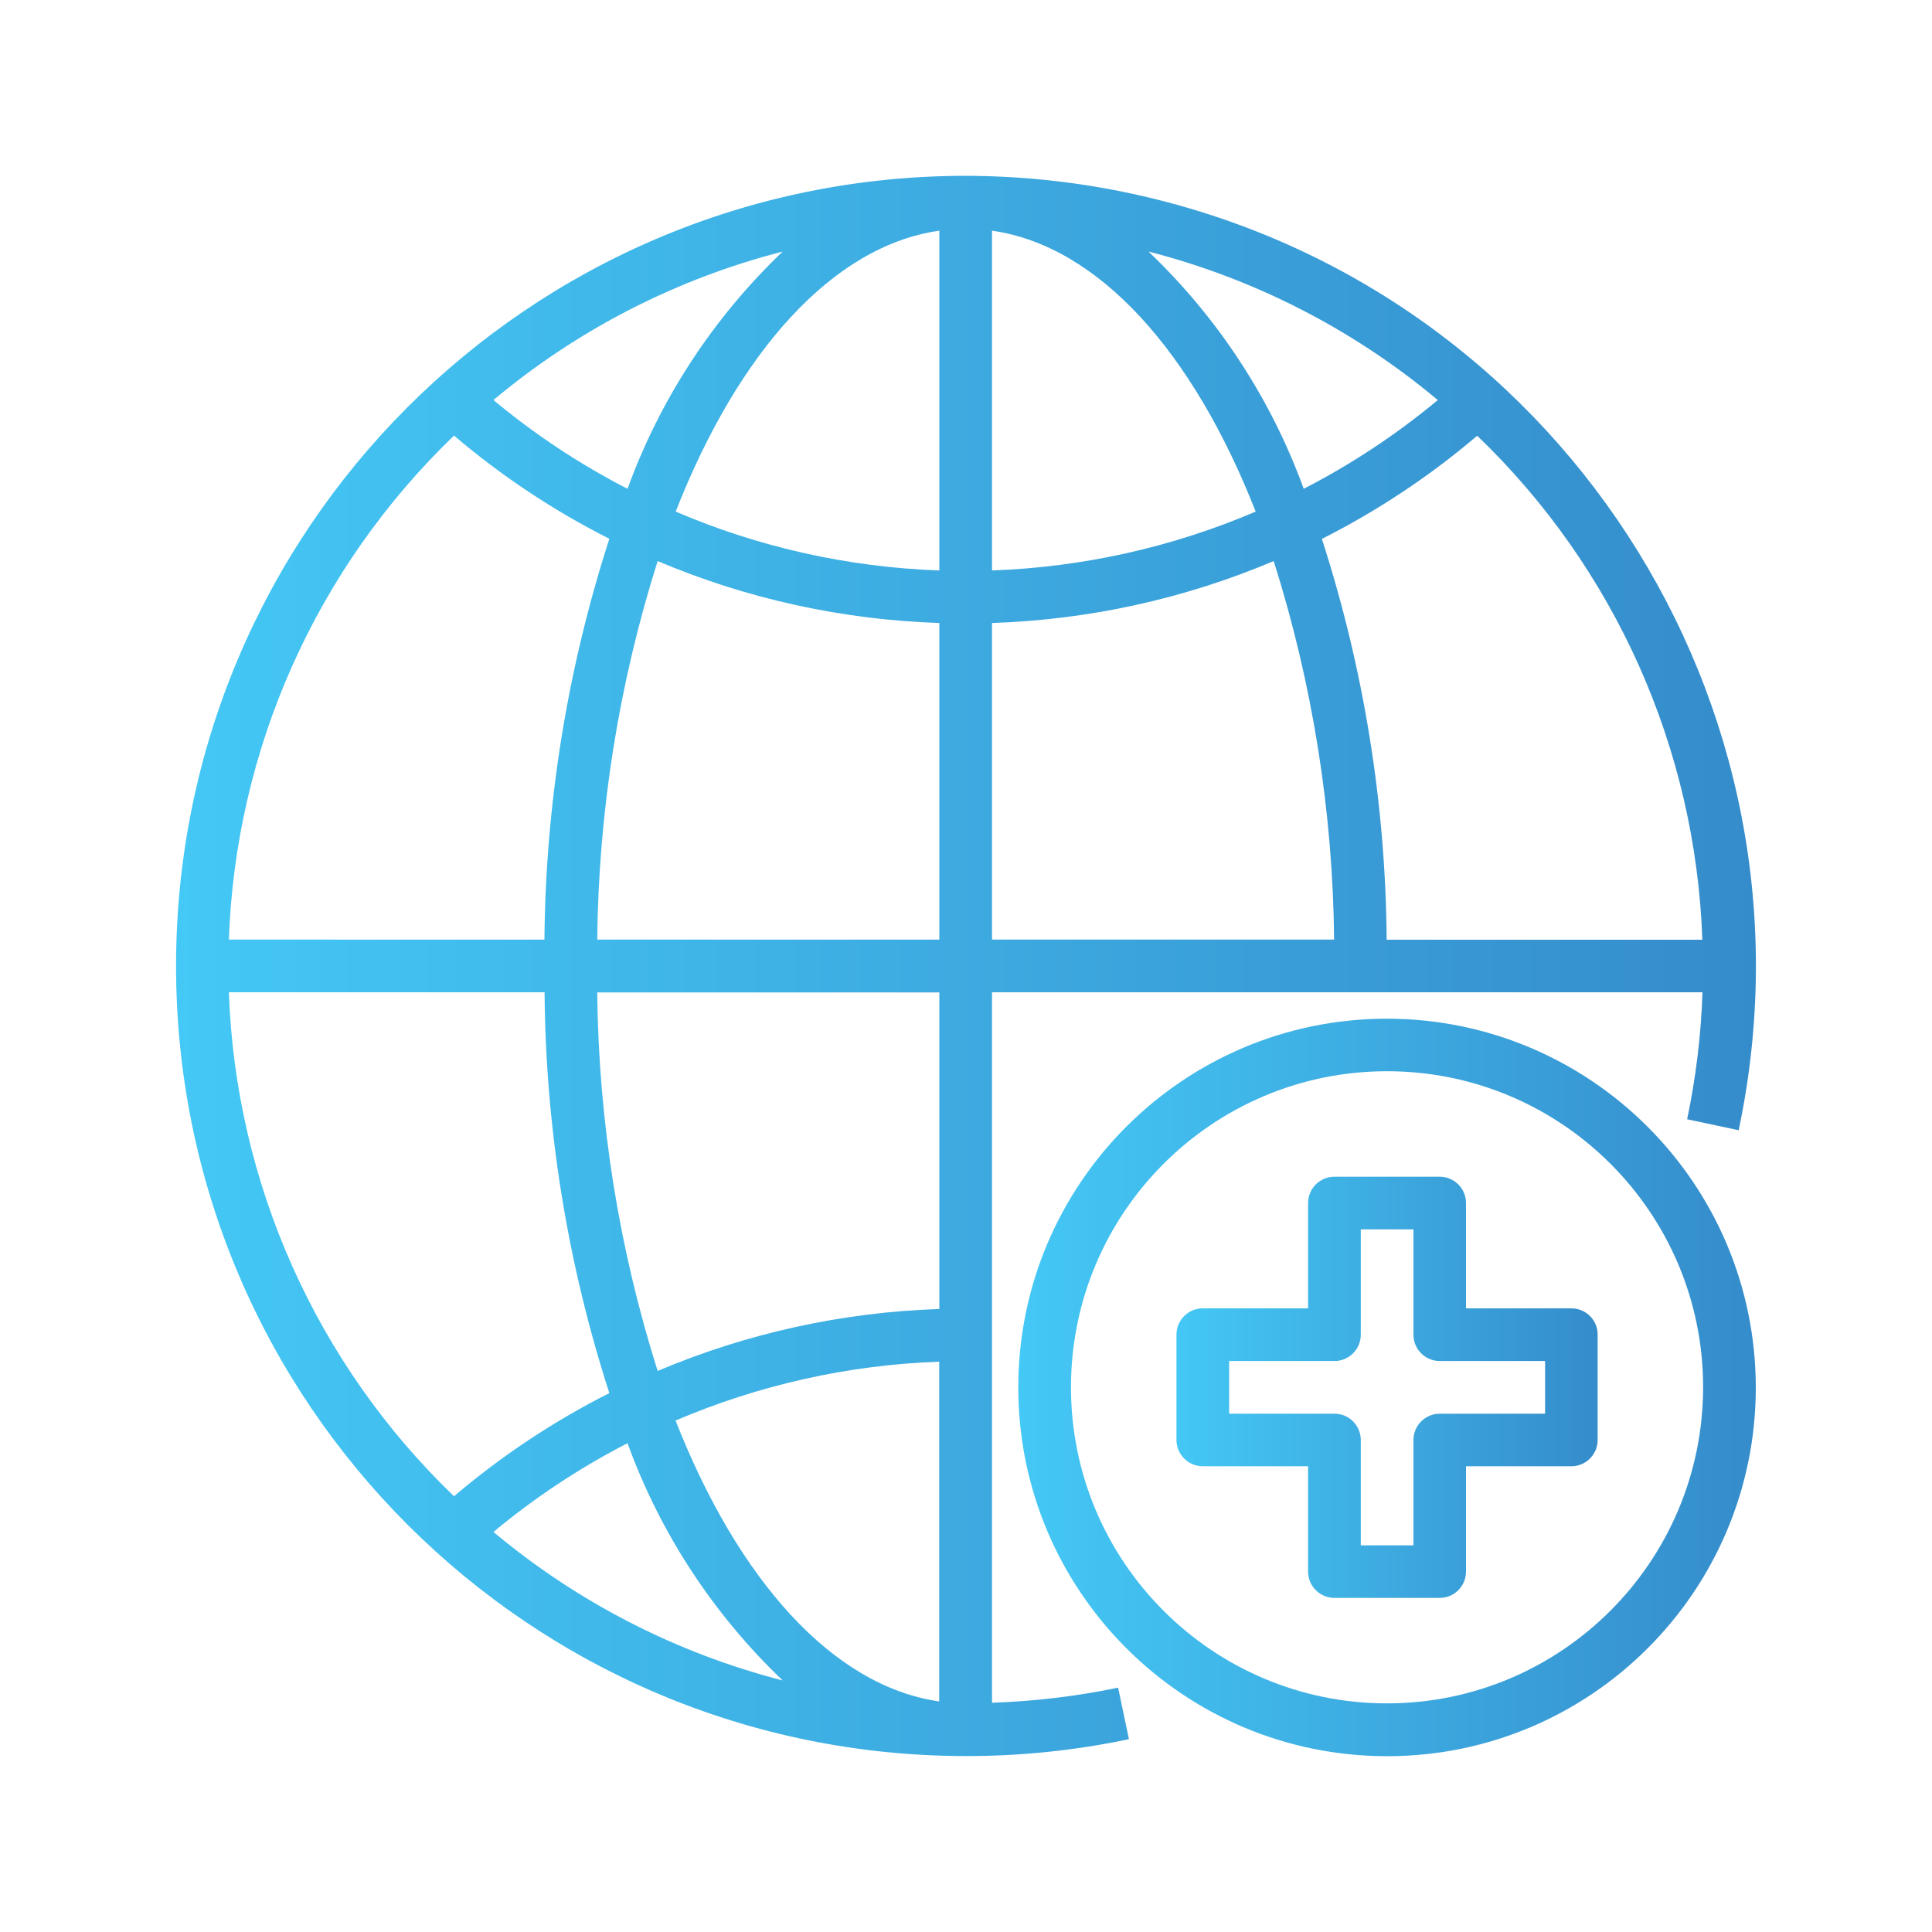
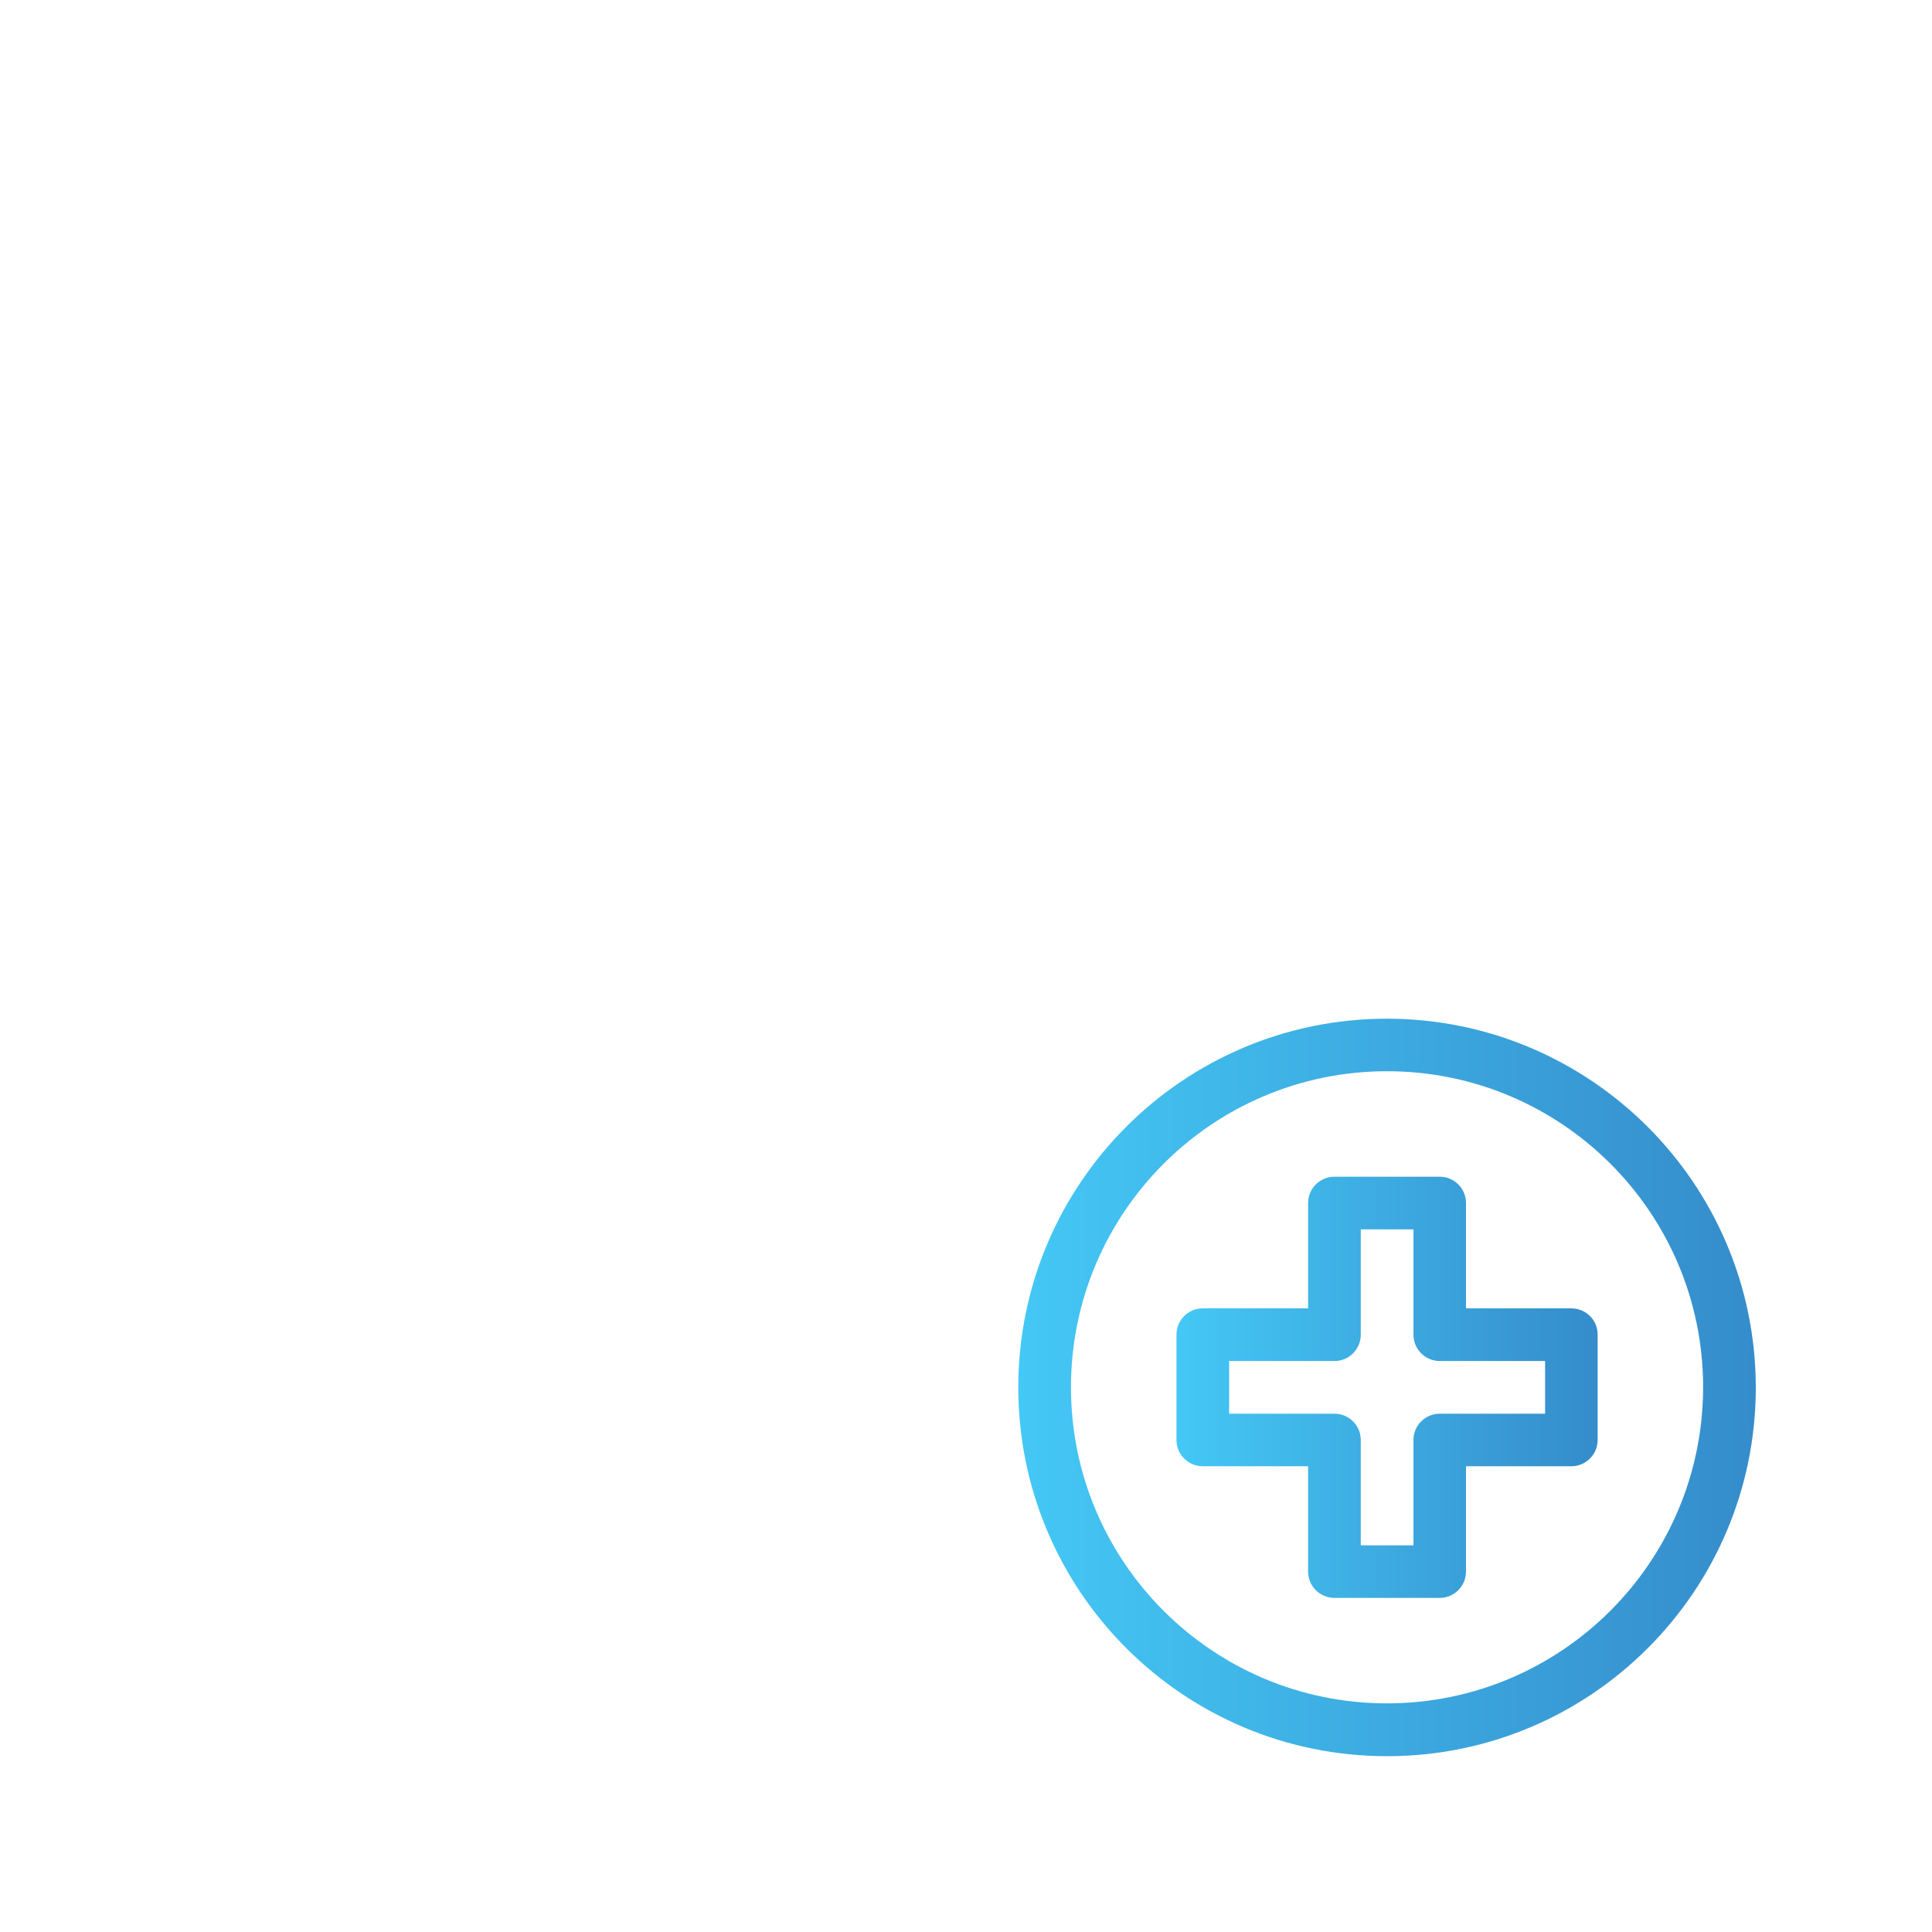
<svg xmlns="http://www.w3.org/2000/svg" version="1.1" id="Layer_1" x="0px" y="0px" viewBox="0 0 150 150" style="enable-background:new 0 0 150 150;" xml:space="preserve">
  <style type="text/css">
	.st0{fill:url(#SVGID_1_);}
	.st1{fill:#FFFFFF;}
	.st2{fill:#243C83;}
	.st3{fill:#0B205D;}
	.st4{fill:url(#SVGID_00000156552275092636721990000002729886909758750865_);}
	.st5{fill:url(#SVGID_00000016771864331348605260000017373404881781086377_);}
	.st6{fill:url(#SVGID_00000016056376764332796010000002474524039592004790_);}
	.st7{fill:url(#SVGID_00000073679364252207958770000011521053578159683755_);}
	.st8{fill:url(#SVGID_00000176748981231099964750000010716996091121574843_);}
	.st9{fill:url(#SVGID_00000015347554094846594200000002387501202934413724_);}
	.st10{fill:url(#SVGID_00000035513146846775638780000001609621030464428209_);}
	.st11{fill:url(#SVGID_00000025429966783378608900000007813727583833697922_);}
	.st12{fill:url(#SVGID_00000119108369744093956900000003093030099484334469_);}
	.st13{fill:url(#Shape_00000036944833416830588190000007055597855758679467_);}
	.st14{fill:url(#Shape_00000088129722507109912510000016504967340183494829_);}
	.st15{fill:url(#Path_00000170978138026943957210000002639733666084430748_);}
	.st16{fill:url(#Path_00000132776193989818818430000000417378626162443931_);}
	.st17{fill:url(#Path_00000026153144287196301430000011753009329310813840_);}
	.st18{fill:url(#Path_00000072975742764504747680000008417006713559633057_);}
	.st19{fill:url(#Path_00000127727051008681991420000001627733394752006795_);}
	.st20{fill:url(#SVGID_00000127765179483279155980000009552352616670452610_);}
	.st21{fill:url(#SVGID_00000067920672746245261200000016803344478481574583_);}
	.st22{fill:url(#SVGID_00000009550416066613962670000006942638621316358784_);}
	.st23{fill:url(#SVGID_00000129208169073356287900000004623582399083821753_);}
	.st24{fill:url(#SVGID_00000078012420474686476400000002905538675619705472_);}
	.st25{fill:url(#SVGID_00000075878128658836528410000006196004960858229408_);}
	.st26{fill:url(#SVGID_00000021829196519490910570000007710587620464559797_);}
	.st27{fill:url(#SVGID_00000120525079860620861920000006977698636942317725_);}
	.st28{fill:url(#SVGID_00000041297106429426376050000018339595397463673001_);}
	.st29{fill:url(#SVGID_00000003085134579226671900000000715708515918446748_);}
	.st30{fill:url(#SVGID_00000156581899377631180330000015246625792619335593_);}
	.st31{fill:url(#SVGID_00000052068556445526356170000012840976063578436781_);}
	.st32{fill:url(#SVGID_00000016038216727722994490000015533186750964066181_);}
	.st33{fill:url(#SVGID_00000126325466247193866460000014210733980385491345_);}
	.st34{fill:url(#SVGID_00000136370995327413487010000018317015712002271129_);}
	.st35{fill:url(#SVGID_00000005228349504568573950000002363915778120142471_);}
	.st36{fill:url(#SVGID_00000093891917542105641690000012101262177257817018_);}
	.st37{fill:url(#SVGID_00000066482916263262271650000007114500130788053410_);}
	.st38{fill:url(#SVGID_00000020358488553897303980000007164160378517274241_);}
	.st39{fill:url(#SVGID_00000016778533286523624690000003265337553295077300_);}
	.st40{fill:url(#SVGID_00000056396022510973740110000012282804487110207643_);}
	.st41{fill:url(#SVGID_00000183220947210512276970000009263559931526828699_);}
	.st42{fill:url(#SVGID_00000119832688920336721630000006630430209982040980_);}
	.st43{fill:url(#SVGID_00000135692560702442945530000018265828222741069445_);}
	.st44{fill:url(#SVGID_00000105400053893109759300000011777389892808496787_);}
	.st45{fill:url(#SVGID_00000098189438710705212160000006729999067591634103_);}
	.st46{fill:url(#SVGID_00000098192017576683962080000006002238541445023420_);}
	.st47{fill:url(#SVGID_00000039115969564768872890000008309801371851067535_);}
	.st48{fill:url(#SVGID_00000025442396073908669170000017961281604850033810_);}
	.st49{fill:url(#SVGID_00000145774384030546967680000002794567515722765443_);}
	.st50{fill:url(#SVGID_00000116198619721437773140000000090544609339756193_);}
	.st51{fill:url(#SVGID_00000179613837206049533350000015493546252688677563_);}
	.st52{fill:url(#SVGID_00000060739581145257821170000009607321905077989546_);}
	.st53{fill:url(#SVGID_00000038380210841947062190000005338444618987348367_);}
	.st54{fill:url(#SVGID_00000009555181840095869320000018041493396289874340_);}
	.st55{fill:url(#SVGID_00000106838278151101033160000015159929616131255967_);}
	.st56{fill:url(#SVGID_00000130636754011376225070000005584893684980316596_);}
	.st57{fill:url(#SVGID_00000153688913278553051640000008210748884072095673_);}
	.st58{fill:url(#SVGID_00000042706461486925850610000017467767162132249498_);}
	.st59{fill:url(#SVGID_00000106858636899788005880000012545950825633104279_);}
	.st60{fill:url(#SVGID_00000095318871311487386130000006540151880404756632_);}
	.st61{fill:url(#SVGID_00000132771235096583108490000016887666478573709232_);}
	.st62{fill:url(#SVGID_00000174593671634939347040000012097014482066816907_);}
	.st63{fill:url(#SVGID_00000102522924855826751260000004133787606667851179_);}
	.st64{fill:url(#SVGID_00000160869496350159531740000004495339945299648690_);}
	.st65{fill:url(#SVGID_00000021100597928691742200000018105553185079607200_);}
	.st66{fill:url(#SVGID_00000078030463452331765060000014603044199709813901_);}
	.st67{fill:url(#SVGID_00000119117700442354082370000002420963309515028139_);}
	.st68{fill:url(#SVGID_00000057126464949201569480000005778831475807270821_);}
	.st69{fill-rule:evenodd;clip-rule:evenodd;fill:url(#SVGID_00000027577684248337965430000011266264300508320426_);}
	.st70{fill:url(#SVGID_00000142161003076024382890000008252000500866266498_);}
	.st71{fill:url(#SVGID_00000112606199412889702340000012738271730371126157_);}
	.st72{fill:url(#SVGID_00000158021318683589070840000010003361213017548726_);}
	.st73{fill:url(#SVGID_00000107588623554026501870000008626253637209648268_);}
	.st74{fill:url(#SVGID_00000040568282791671246810000017970047710398541741_);}
	.st75{fill:url(#SVGID_00000160180441331941854970000014128144983503826347_);}
	.st76{fill:url(#SVGID_00000075866976356930114060000014556496568775699584_);}
	.st77{fill:url(#SVGID_00000176044307582844817950000006090419429137191087_);}
	.st78{fill:url(#SVGID_00000002382743712436122430000002377931194691420808_);}
	.st79{fill:url(#SVGID_00000056414296440516936100000010760999535888209311_);}
	.st80{fill:url(#SVGID_00000016068087065837915460000016625378098533815948_);}
	.st81{fill:url(#SVGID_00000122706196209528061100000007440560339180375199_);}
	.st82{fill:url(#SVGID_00000017495529670538479840000007688089338511090090_);}
	.st83{fill:url(#SVGID_00000078036093783062591950000004962508441022984621_);}
	.st84{fill:url(#SVGID_00000126319365073072274740000007638779780084128400_);}
	.st85{fill:url(#SVGID_00000073002052497905671840000011355102979297234590_);}
	.st86{fill:url(#SVGID_00000096042350930770149000000016644376960857705361_);}
	.st87{fill:url(#SVGID_00000040554880567923071180000007435972130443960248_);}
	.st88{fill:url(#SVGID_00000156558872612070780890000012711257297661271708_);}
	.st89{fill:url(#SVGID_00000161589320035167660920000004183975833297637019_);}
	.st90{fill:url(#SVGID_00000176041719632998467130000003049621643040136618_);}
	.st91{fill:url(#SVGID_00000176009236519770433000000017745763492507989438_);}
	.st92{fill:url(#SVGID_00000135693206376215374840000007303344493676751488_);}
	.st93{fill:url(#SVGID_00000033340980568203745690000018132336542676992683_);}
	.st94{fill:url(#SVGID_00000044874988045936882370000001699583001997254308_);}
	.st95{fill:url(#SVGID_00000140721153003318653680000005757036832072412550_);}
	.st96{fill:url(#SVGID_00000139270926277818102660000004247064561182187658_);}
	.st97{fill:url(#SVGID_00000116236260343656294320000003790409882377567619_);}
	.st98{fill:url(#SVGID_00000023273851456741862390000005625950086687804340_);}
	.st99{fill:url(#SVGID_00000139286473507853026370000015151058294408245688_);}
	.st100{fill:url(#SVGID_00000139271107517655949000000000952225577315049903_);}
	.st101{fill:url(#SVGID_00000006686084146897086020000003010572377976529829_);}
	.st102{fill:url(#SVGID_00000158708355382780426700000005978482800480373124_);}
	.st103{fill:url(#SVGID_00000142891971105952083230000009864986544711222949_);}
	.st104{fill:url(#SVGID_00000183971030821385220220000008582906191763910570_);}
	.st105{fill:url(#SVGID_00000101063096061921261120000007926828752774741667_);}
	.st106{fill:url(#SVGID_00000094604471462173789550000012690329718809154229_);}
	.st107{fill:url(#SVGID_00000183234367279717572060000006501201064014877568_);}
	.st108{fill:url(#SVGID_00000162332351614293834680000001847820364886507695_);}
	.st109{fill:url(#SVGID_00000179636996738983776500000003949774237230932113_);}
	.st110{fill:url(#SVGID_00000168804051428150167180000011813522988212045978_);}
	.st111{fill:url(#SVGID_00000085216667778359752840000018366401289332267193_);}
	.st112{fill:url(#SVGID_00000018237085912451030170000005626001155935825080_);}
	.st113{fill:url(#SVGID_00000181045803274123463680000008890086347380842397_);}
	.st114{fill:url(#SVGID_00000034809072921182922860000005918794139519636880_);}
	.st115{fill:url(#SVGID_00000121958020900985601510000001276762480447287726_);}
	.st116{fill:url(#SVGID_00000069365181349332821920000014075130982004360628_);}
	.st117{fill:url(#SVGID_00000099627977778650372450000006228824250942790021_);}
	.st118{fill:url(#SVGID_00000033356867599857159790000007152425310530911881_);}
	.st119{fill:url(#SVGID_00000041265732941697716150000000453017116579504056_);}
	.st120{fill:url(#SVGID_00000150802442170287360670000006260214543644494745_);}
	.st121{fill:url(#SVGID_00000042711301666548585630000015152673631630553734_);}
	.st122{fill:url(#SVGID_00000004520943985240714320000005281068099861332894_);}
	.st123{fill:url(#SVGID_00000062165796014758576890000014993726159644053888_);}
	.st124{fill:url(#SVGID_00000016050266898062781670000009380466372862168962_);}
	.st125{fill:url(#SVGID_00000098904482408942305400000002189003438643346618_);}
	.st126{fill:url(#SVGID_00000011737246658647585820000002355345504058858369_);}
	.st127{fill:url(#SVGID_00000140011078984316299300000002537188074794153873_);}
	.st128{fill:url(#SVGID_00000013913374475548223070000018168054644062686597_);}
	.st129{fill:url(#SVGID_00000141414851366277599490000015432729684234761105_);}
	.st130{fill:url(#SVGID_00000129913380922389233920000001770958926526854289_);}
	.st131{fill:url(#SVGID_00000052799488504029950670000001021119137056777644_);}
	.st132{fill:url(#SVGID_00000130641692325085676130000014101211755276437673_);}
	.st133{fill:url(#SVGID_00000149342770804395369260000011227887400952240512_);}
	.st134{fill:url(#SVGID_00000028314531523970304550000000202593089205869737_);}
	.st135{fill:url(#SVGID_00000142856355750355457690000003024102225008984704_);}
	.st136{fill:url(#SVGID_00000156575048294881748750000006535941265684150442_);}
	.st137{fill:url(#SVGID_00000133522425415755784610000002681167724150884278_);}
	.st138{fill:url(#SVGID_00000177444260058054704830000003942950179770757049_);}
	.st139{fill:url(#SVGID_00000120524078694517329990000011921612679666550679_);}
	.st140{fill:url(#SVGID_00000005989147896006617010000015185211789329579943_);}
	.st141{fill:url(#SVGID_00000070081408379102537610000001052515275923048576_);}
	.st142{fill:url(#SVGID_00000139261367941703579490000003908653335172063890_);}
	.st143{fill:url(#SVGID_00000172401439044372304380000007171682694933122473_);}
	.st144{fill:url(#SVGID_00000150807902139899182060000006353582323377047732_);}
	.st145{fill:url(#SVGID_00000173140471322405975230000002295333578449504648_);}
	.st146{fill:url(#SVGID_00000109003985061498214050000018314449096544208817_);}
	.st147{fill:url(#SVGID_00000140710370476366186860000011792456853696696709_);}
	.st148{fill:url(#SVGID_00000179622662532622508870000014878708094545758609_);}
	.st149{fill:url(#SVGID_00000121984296523336970930000009046668882539395248_);}
	.st150{fill:url(#SVGID_00000052817862809411221440000010150759111561359011_);}
	.st151{fill:url(#SVGID_00000012442728413088607020000005886066258325482381_);}
	.st152{fill:url(#SVGID_00000134235638574918711990000013768050231206620566_);}
	.st153{fill:url(#SVGID_00000093889590954118890420000014389790609934597545_);}
	.st154{fill:url(#SVGID_00000137822410625187450480000010248936344889942683_);}
	.st155{fill:url(#SVGID_00000063603958487802783800000009026277062150416045_);}
	.st156{fill:url(#SVGID_00000182498276735475229790000001018519868956369591_);}
	.st157{fill:url(#SVGID_00000159428072304594614190000015876350219771505296_);}
	.st158{fill:url(#SVGID_00000109004091322632264430000013245786325601009843_);}
	.st159{fill:url(#SVGID_00000048460082655750932170000004677584122553921445_);}
	.st160{fill:url(#SVGID_00000059295326550578842770000002996632242801215393_);}
	.st161{fill:url(#SVGID_00000014600290550050975760000002407055966624337295_);}
	.st162{fill:url(#SVGID_00000121993483146537573470000009357108769433334415_);}
	.st163{fill:url(#SVGID_00000023274764762415115700000011866287977452821919_);}
	.st164{fill:url(#SVGID_00000133508183840831387430000014421068286444576681_);}
	.st165{fill:url(#SVGID_00000183214710356732894950000000728682917387992751_);}
	.st166{fill:url(#SVGID_00000018923650540607604340000002135558481859761548_);}
	
		.st167{fill-rule:evenodd;clip-rule:evenodd;fill:url(#SVGID_00000145034396634699422550000018414469588721257601_);stroke:url(#SVGID_00000060013910961755798570000004371626644310873781_);stroke-miterlimit:10;}
	.st168{fill:url(#SVGID_00000152983604043512303170000008612610006720027817_);}
	
		.st169{fill:none;stroke:url(#SVGID_00000165213484384267415730000016327171154786220213_);stroke-width:0.247;stroke-miterlimit:10;}
	.st170{fill:url(#SVGID_00000098212734493175226290000006155858009002946459_);}
	
		.st171{fill:none;stroke:url(#SVGID_00000016783897764214050300000005731961546015285141_);stroke-width:0.247;stroke-miterlimit:10;}
	.st172{fill:url(#SVGID_00000105426372751390423880000017701244707656916144_);}
	
		.st173{fill:none;stroke:url(#SVGID_00000049193968170036013530000002575740307336801174_);stroke-width:0.247;stroke-miterlimit:10;}
	.st174{fill:url(#SVGID_00000096776542423640954820000003429648900050823822_);}
	
		.st175{fill:none;stroke:url(#SVGID_00000183249079322068961540000015917756552417682608_);stroke-width:0.247;stroke-miterlimit:10;}
	.st176{fill:url(#SVGID_00000134242476946116520140000002846491917609982886_);}
	
		.st177{fill:none;stroke:url(#SVGID_00000143600164466456554490000007694707086871656081_);stroke-width:0.247;stroke-miterlimit:10;}
	.st178{fill:url(#SVGID_00000168100764678813847140000017823074687047428777_);}
	
		.st179{fill:none;stroke:url(#SVGID_00000008850349287114319630000004708251191271608511_);stroke-width:0.247;stroke-miterlimit:10;}
	.st180{fill:url(#SVGID_00000048480827536609242330000001186492533120838034_);}
	.st181{fill:url(#SVGID_00000110444905240088395890000010281769381128537764_);}
	.st182{fill:url(#SVGID_00000062873033381950403060000007031289591658276486_);}
	.st183{fill:url(#SVGID_00000096059273629294637910000013038181779878361737_);}
	.st184{fill:url(#SVGID_00000173120849231271949780000010989663754261725868_);}
	.st185{fill:url(#SVGID_00000164484519817377930460000014946430586339910837_);}
	.st186{fill:url(#SVGID_00000052798223283676885330000017140990245838026385_);}
	.st187{fill:url(#SVGID_00000086659660694350345300000010389404254023919033_);}
	.st188{fill:url(#SVGID_00000098933062978328596710000009060493830967770282_);}
	.st189{fill:url(#SVGID_00000026861409304210997480000012318121743141307021_);}
	.st190{fill:url(#SVGID_00000182488338905088349070000001693087062919452072_);}
	.st191{fill:url(#SVGID_00000003814059066658873760000016901690723224561038_);}
	.st192{fill:url(#SVGID_00000072263771888122013800000014401655243827096729_);}
	.st193{fill:url(#SVGID_00000058558594397623637530000006581015139928298676_);}
	.st194{fill:url(#SVGID_00000127765155243658599530000008626827275998705342_);}
	.st195{fill:url(#SVGID_00000083063048987463839630000018036741601848416926_);}
	.st196{fill:url(#SVGID_00000160891511313592336040000000492524809408372612_);}
	.st197{fill:url(#SVGID_00000122693936525616328260000007886474334347203467_);}
	.st198{fill:url(#SVGID_00000044173839756986672380000006414025855680448385_);}
	.st199{fill:url(#SVGID_00000033345984745740484080000001205911083837211050_);}
	.st200{fill:url(#SVGID_00000040572406855330648970000017178252734053627071_);}
	.st201{fill:url(#SVGID_00000009592154647416082770000000565228840068121229_);}
	.st202{fill:url(#SVGID_00000029038164904383207650000004527554741717489562_);}
	.st203{fill:url(#SVGID_00000035498194697684631960000003442204875721121982_);}
	.st204{fill:url(#SVGID_00000149367683301412850640000004292254686738796213_);}
	.st205{fill:url(#SVGID_00000008865648649077390850000015011019933593236104_);}
	.st206{fill:url(#SVGID_00000165207294468649969570000016008604669988289173_);}
	.st207{fill:url(#SVGID_00000036238976799229392620000012611674400289699484_);}
	.st208{fill:url(#SVGID_00000087411153163941489910000008609823372734515364_);}
	.st209{fill:url(#SVGID_00000121267060022302474640000017721812931017477251_);}
	.st210{fill:url(#SVGID_00000015312529772327469700000017343791439495280523_);}
	.st211{fill:url(#SVGID_00000159457034883891154500000011150999421393232300_);}
	.st212{fill:url(#SVGID_00000107572367449651363250000001316392440069781934_);}
	.st213{fill:url(#SVGID_00000134231564689635316060000004117878953858670501_);}
	.st214{fill:url(#SVGID_00000065762393530504335610000008693702734551872669_);}
	.st215{fill:url(#SVGID_00000157292094102569977540000005616820845082601660_);}
	.st216{fill:url(#SVGID_00000119818656667408571160000009753576392139993268_);}
	.st217{fill:url(#SVGID_00000146477224823273023030000014205830570322175382_);}
	.st218{fill:url(#SVGID_00000134233351532997223050000001889042583385950082_);}
	.st219{fill:url(#SVGID_00000006677379580593221670000012098757818899645834_);}
	.st220{fill:url(#SVGID_00000031909250384150894540000009141778407650291087_);}
	.st221{fill:url(#SVGID_00000049902786633585906330000005444170051181276310_);}
	.st222{fill:url(#SVGID_00000085959844070256526420000010126875768291242159_);}
	.st223{fill:url(#SVGID_00000051357586846941897510000003810533917570572674_);}
	.st224{fill:url(#SVGID_00000119833994758800069850000015907991828378508466_);}
	.st225{fill-rule:evenodd;clip-rule:evenodd;fill:url(#SVGID_00000103230330302461931400000016389801968853017232_);}
	.st226{fill:url(#SVGID_00000163038178937328689950000015259726367559103934_);}
	.st227{fill:url(#SVGID_00000074433047816409331900000002238471250182976919_);}
	.st228{fill:url(#SVGID_00000023984985103265460540000016436068840700635272_);}
	.st229{fill:url(#SVGID_00000140016829272643169580000005803118003437924528_);}
	.st230{fill:url(#SVGID_00000072958354462032227040000011324099026230625435_);}
	.st231{fill:url(#SVGID_00000004532174803544183370000004799906714064791219_);}
	.st232{fill:url(#SVGID_00000086656696887485002170000000009908034749611392_);}
	.st233{fill:url(#SVGID_00000136411107815935107350000015420818595173296059_);}
	.st234{fill:url(#SVGID_00000028298856098391489430000006441355374566634927_);}
	.st235{fill-rule:evenodd;clip-rule:evenodd;fill:url(#SVGID_00000016787809411330501700000011366959772329213312_);}
	.st236{fill:url(#SVGID_00000168833095580993373270000005995804007546823326_);}
	.st237{fill:url(#SVGID_00000113350961382630631300000011740756130018489227_);}
	.st238{fill:url(#SVGID_00000182511442757360245030000008113303504475198141_);}
	.st239{fill:url(#SVGID_00000119112769642336530060000011480170563449002895_);}
	.st240{fill:url(#SVGID_00000047738946382322549140000006932652409742193565_);}
	.st241{fill:url(#SVGID_00000078020233690405308370000007570118808727411085_);}
	.st242{fill:url(#SVGID_00000178912858840388725950000015971189249994947979_);}
	.st243{fill:url(#SVGID_00000054977391028973699980000012942684992262630319_);}
	.st244{fill:url(#SVGID_00000069370316435446378450000008886545313781996953_);}
	.st245{fill:url(#SVGID_00000120538192791924781470000009633762557645649308_);}
	.st246{fill:url(#SVGID_00000005952686487415338580000017808689380173037213_);}
	.st247{fill:url(#SVGID_00000134228291531013568180000002319474062404013200_);}
	.st248{fill:url(#SVGID_00000093154660127129498250000014602457086749167270_);}
	.st249{fill:url(#SVGID_00000128446685869186474980000008399725252564181947_);}
	.st250{fill:url(#SVGID_00000057126306271771578950000006635913784788567210_);}
	.st251{fill:url(#SVGID_00000014596390378422487260000016662037364421019522_);}
	.st252{fill:url(#SVGID_00000030488374207551556090000012227529650148652960_);}
	.st253{fill:url(#SVGID_00000163774070851785503110000007567258172072357822_);}
	.st254{fill:url(#SVGID_00000083805282946107341100000011154263678772308368_);}
	.st255{fill:url(#SVGID_00000005958196731217215360000017787369492045746048_);}
	.st256{fill:url(#SVGID_00000112603602580336871260000006290188008308630719_);}
	.st257{fill:url(#SVGID_00000049916301929267497180000014190332504006879660_);}
	.st258{fill:url(#SVGID_00000129906808147859294200000005509122671899192202_);}
	.st259{fill:url(#SVGID_00000055684501083814415510000013623431984051845031_);}
	.st260{fill:url(#SVGID_00000121278182572228193230000015801921318175594169_);}
	.st261{fill:url(#SVGID_00000020400164360558420610000000882465156961294525_);}
	.st262{fill:url(#SVGID_00000145018949853001410820000003840028370108107967_);}
	.st263{fill:url(#SVGID_00000159457839677359479920000017517385733652447148_);}
	.st264{fill:url(#SVGID_00000161591808908598786360000006361064254447511958_);}
	.st265{fill:url(#SVGID_00000107570348656465510080000010199003485015121075_);}
	.st266{fill:url(#SVGID_00000002370690434637081010000010871916475320683414_);}
	.st267{fill:url(#SVGID_00000160879511421813915410000000850340040067432624_);}
	.st268{fill:url(#SVGID_00000179610001528192301210000003249128869113240707_);}
	.st269{fill:url(#SVGID_00000078740377747209587430000011228540497178010256_);}
	.st270{fill:url(#SVGID_00000157307073024641353680000007768527805298569635_);}
	.st271{fill:url(#SVGID_00000025404729008411900060000014228860994172829836_);}
	.st272{fill:url(#SVGID_00000120522823430469058340000009118309162045058997_);}
	.st273{fill:url(#SVGID_00000014609792745597424920000015624384859809280402_);}
	.st274{fill:url(#SVGID_00000051349269166402272750000014316021294690582959_);}
	.st275{fill:url(#SVGID_00000096020133574812404480000015088267875660624831_);}
	.st276{fill:url(#SVGID_00000079480304446253226510000002141114365903886225_);}
	.st277{fill:url(#SVGID_00000080192115611906016640000016910698693199815041_);}
	.st278{fill:url(#SVGID_00000178913784200527698910000007786454288055235474_);}
	.st279{fill:url(#SVGID_00000024720353359843648060000002288850906780877972_);}
	.st280{fill:url(#SVGID_00000155839815887400149300000002762321827268589214_);}
	.st281{fill:url(#SVGID_00000140694242648950679090000013750393317893293222_);}
	.st282{fill:url(#SVGID_00000080910636930826188110000011590459601259589033_);}
	.st283{fill:url(#SVGID_00000142898691496046469690000004815980195581097130_);}
	.st284{fill:url(#SVGID_00000161611809423762601210000012061823936435575463_);}
	.st285{fill:url(#SVGID_00000157276069297273219860000017268689764442891410_);}
	.st286{fill:url(#SVGID_00000085248973684729663230000007446442411546438311_);}
	.st287{fill:url(#SVGID_00000147934940626591050880000014099205087326122159_);}
	.st288{fill:url(#SVGID_00000178897641317948565850000001039526650860549021_);}
	.st289{fill:url(#SVGID_00000010294800981165253310000009060210108957159612_);}
	.st290{fill:url(#SVGID_00000129179737217146929550000010560658437996775040_);}
	.st291{fill:url(#SVGID_00000143583891858092062620000010800286670274531761_);}
	.st292{fill:url(#SVGID_00000044171902820380280830000000230216791628318095_);}
	.st293{fill:url(#SVGID_00000033357647983584831070000006659512965637160335_);}
	.st294{fill:url(#SVGID_00000152956577533534558840000013515202227561578370_);}
	.st295{fill:url(#SVGID_00000070832607551431922500000017610815643932443284_);}
	.st296{fill:url(#SVGID_00000148657267696937780030000015779982450332115376_);}
	.st297{fill:url(#SVGID_00000031926581769984664520000011804003140192139152_);}
	.st298{fill:url(#SVGID_00000142142757633858453540000008927469578135603863_);}
	.st299{fill:url(#SVGID_00000062157625626454314490000010132132352421614989_);}
	.st300{fill:url(#SVGID_00000150805077495848082960000001635097071160975036_);}
	.st301{fill:url(#SVGID_00000145776159434289298080000008732752527410777240_);}
	.st302{fill:url(#SVGID_00000031888550169815751830000012613085554886832570_);}
	.st303{fill:url(#SVGID_00000094608883610698834190000004343468637619008907_);}
	.st304{fill:url(#SVGID_00000093866837043139102080000004895882297400592007_);}
	.st305{fill:url(#SVGID_00000066474312944769976440000006654388641200831160_);}
	.st306{fill:url(#SVGID_00000091705731743322177540000011153062439359387304_);}
	.st307{fill:url(#SVGID_00000065786900789846799760000017936506319833105553_);}
	.st308{fill:url(#SVGID_00000018208203893770468220000013735293233773531555_);}
	.st309{fill:url(#SVGID_00000072985897601488616000000016732807718686602427_);}
	.st310{fill:url(#SVGID_00000154409777008053976510000011011545151142522266_);}
	.st311{fill:url(#SVGID_00000141443169207947480480000004837754817513783476_);}
	.st312{fill:url(#SVGID_00000137108693214391532100000014255844606179303071_);}
	.st313{fill:url(#SVGID_00000083766974966717969400000000459908968287948981_);}
	.st314{fill:url(#SVGID_00000123437638041093996500000000588907069731282103_);}
	.st315{fill:url(#SVGID_00000022549247172776913740000006233427852034038665_);}
	.st316{fill:url(#SVGID_00000001649813665471575700000015856892587673142947_);}
	.st317{fill:url(#SVGID_00000137825807825328288540000001807970531029831592_);}
	.st318{fill:url(#SVGID_00000013906449636161361860000013670244501634788028_);}
	.st319{fill:url(#SVGID_00000000932877551996091200000015680754553363302335_);}
	.st320{fill:url(#SVGID_00000023967264591706913220000000815834678876118166_);}
	.st321{fill:url(#SVGID_00000064355872655430798310000005378719533476791990_);}
	.st322{fill:url(#SVGID_00000143575389071746966050000013165844493090349710_);}
	.st323{fill:url(#SVGID_00000151527664548236278190000003730591083189654454_);}
	.st324{fill:url(#SVGID_00000124856137731589870420000017117119982640178832_);}
	.st325{fill:url(#SVGID_00000092414230254350102690000011075246268249292465_);}
	.st326{fill:url(#SVGID_00000042004987343232401730000001313062477601280913_);}
	.st327{fill:url(#SVGID_00000111151780676905023190000016058946661657239198_);}
	.st328{fill:url(#SVGID_00000057117909473181129980000007441732648743789464_);}
	.st329{fill:url(#SVGID_00000161607606218463753740000014972934835929460381_);}
	.st330{fill:url(#SVGID_00000161596947234864753170000007644295671453275820_);}
	.st331{fill:url(#SVGID_00000079473883747169147390000009158005146916243601_);}
	.st332{fill:url(#SVGID_00000090980330156782040710000000511136235972297098_);}
	.st333{fill:url(#SVGID_00000039840697244201445400000004702078360905547442_);}
	.st334{fill:url(#SVGID_00000081647822637977874700000012275262082438800799_);}
	.st335{fill:url(#SVGID_00000026868229432361837910000009862572493304696246_);}
	.st336{fill:url(#SVGID_00000152223304354170826080000017923664989128181899_);}
	.st337{fill:url(#SVGID_00000062890412622878590260000018443093039609858731_);}
	.st338{fill:url(#SVGID_00000070103064559648447300000009175696448339136663_);}
	.st339{fill:url(#SVGID_00000024721135472631493550000006722690343044374443_);}
	.st340{fill:url(#SVGID_00000011007972787825704260000007973392510464528313_);}
	
		.st341{fill:none;stroke:url(#SVGID_00000098909024071936312940000008608694341483893392_);stroke-width:4.743;stroke-miterlimit:10;}
	.st342{fill-rule:evenodd;clip-rule:evenodd;fill:url(#SVGID_00000008831795760355358700000008135333357244757124_);}
	.st343{fill:url(#SVGID_00000037658010370834278990000014626153637242272651_);}
	.st344{fill:url(#SVGID_00000128453660402739015270000010049722227570668221_);}
	.st345{fill:url(#SVGID_00000134948665688188474860000007761801780325921967_);}
	.st346{fill:url(#SVGID_00000080887504749662498810000009984009654301844632_);}
	.st347{fill:url(#SVGID_00000165922579076727759540000013440139194672428718_);}
	.st348{fill:url(#SVGID_00000034782572414518618920000014546924087394250144_);}
	.st349{fill:url(#SVGID_00000176755303003563925660000010920585944101069218_);}
	.st350{fill:url(#SVGID_00000068658000035679921230000011986613235672831399_);}
	.st351{fill:url(#SVGID_00000096025893344704280320000014406220880025735833_);}
	.st352{fill:url(#SVGID_00000016071163352821793080000004427620450319243443_);}
	.st353{fill:url(#SVGID_00000148652032126326532420000004697732778019092104_);}
	.st354{fill:url(#SVGID_00000112591035356345060560000014267312131523264421_);}
	.st355{fill:url(#SVGID_00000029004149647319853800000003141123269354684331_);}
	.st356{fill:url(#SVGID_00000141427220270866444810000003052299438263416717_);}
	.st357{fill:url(#SVGID_00000003791420221789798370000014401054774637183630_);}
	.st358{fill:url(#SVGID_00000066498798299138905670000014065316006506540173_);}
	.st359{fill:url(#SVGID_00000076586961086204338130000005428791316618459295_);}
	.st360{fill:url(#SVGID_00000034073466676263031520000005584380093192130460_);}
	.st361{fill:url(#SVGID_00000143608763660215632320000011383177310414623391_);}
	.st362{fill:url(#SVGID_00000033340273017473788070000009082478143442987137_);}
	.st363{fill:url(#SVGID_00000174583435295325265970000012511410666567242641_);}
	.st364{fill:url(#SVGID_00000051385273302979129430000000139483264273834152_);}
	.st365{fill:url(#SVGID_00000042703151823622080090000009868989381423824802_);}
	.st366{fill:url(#SVGID_00000049940565485301102760000007329851220334710944_);}
	.st367{fill:url(#SVGID_00000051351733038437161170000013667131674679341219_);}
	.st368{fill:url(#SVGID_00000134968707862664806420000003868471557364811698_);}
	.st369{fill:url(#SVGID_00000007408406952835188600000008314511284326362784_);}
	.st370{fill:url(#SVGID_00000179625223440983114440000012814637376257125294_);}
	.st371{fill:url(#SVGID_00000098929579784066233460000002970801816635893941_);}
	.st372{fill:url(#SVGID_00000066501962484284407420000008495046216842910384_);}
	.st373{fill:url(#SVGID_00000140710712175268352130000013477473290855492531_);}
	.st374{fill:url(#SVGID_00000060023308091678912980000015231600511192594074_);}
	.st375{fill:url(#SVGID_00000140735208478184920090000007227724976759274371_);}
	.st376{fill:url(#SVGID_00000072273301027100794840000011058793823225573253_);}
	.st377{fill:url(#SVGID_00000181769685773450289670000011594837027533855113_);}
	.st378{fill:url(#SVGID_00000162324120999045164520000009162109726770302116_);}
	.st379{fill:url(#SVGID_00000101821364075954611350000010039534614281047477_);}
	.st380{fill:url(#SVGID_00000181797037261257438490000001683931997417154700_);}
	.st381{fill:url(#SVGID_00000181053238171907585980000009845228480748681149_);}
	.st382{fill:url(#SVGID_00000178193987447074878390000009290116969764612015_);}
	.st383{fill:url(#SVGID_00000168074526473601918570000010473030481907330719_);}
	.st384{fill:url(#SVGID_00000030481840775225592470000006716709340524545424_);}
	.st385{fill:url(#SVGID_00000075877648077658129840000006992161421951442306_);}
	.st386{fill:url(#SVGID_00000150813290048373400970000005977014791789152429_);}
	.st387{fill:url(#SVGID_00000060003910248730065850000007949565030932350131_);}
	.st388{fill:url(#SVGID_00000164482126387380149200000008949182627337752468_);}
	.st389{fill:url(#SVGID_00000116224571653037564150000012700781212214510734_);}
	.st390{fill:url(#SVGID_00000101800095888938810970000004905609219435063701_);}
	.st391{fill:url(#SVGID_00000154389191045595982890000001823553711967742128_);}
	.st392{fill:url(#SVGID_00000043441437889386322740000000800752186826947728_);}
	.st393{fill:url(#SVGID_00000080910404672628995450000015335911938265569960_);}
	.st394{fill:url(#SVGID_00000041278832050909828450000015406623457000205242_);}
	.st395{fill:url(#SVGID_00000047053153744260471950000003812856442119327405_);}
	.st396{fill:url(#SVGID_00000183928090163329434530000007137418576252350110_);}
	.st397{fill:url(#SVGID_00000087409998366951961640000014335006252243029163_);}
	.st398{fill:url(#SVGID_00000081635889626620597910000018262421594320461228_);}
	.st399{fill:url(#SVGID_00000082344795387708286870000015282844216309519510_);}
	.st400{fill:url(#SVGID_00000124150973169472625480000007486187694150073270_);}
	.st401{fill:url(#SVGID_00000054951303550137074030000015723547896517415321_);}
	.st402{fill-rule:evenodd;clip-rule:evenodd;fill:url(#SVGID_00000165942482652679477400000016767820994719838094_);}
	.st403{fill-rule:evenodd;clip-rule:evenodd;fill:url(#SVGID_00000147209520109274832500000011271238101200748209_);}
	.st404{fill-rule:evenodd;clip-rule:evenodd;fill:url(#SVGID_00000114063300722463153520000013947849476766145206_);}
	.st405{fill-rule:evenodd;clip-rule:evenodd;fill:url(#SVGID_00000023996035270977932650000016530550387596713364_);}
	.st406{fill-rule:evenodd;clip-rule:evenodd;fill:url(#SVGID_00000005224208489376518300000009672063190948124092_);}
	.st407{fill-rule:evenodd;clip-rule:evenodd;fill:url(#SVGID_00000124846487343879136380000000352392342328456885_);}
	.st408{fill-rule:evenodd;clip-rule:evenodd;fill:url(#SVGID_00000086678451336614354600000003725407718553859488_);}
	.st409{fill-rule:evenodd;clip-rule:evenodd;fill:url(#SVGID_00000088841479158062533780000012639393812669531018_);}
	.st410{fill-rule:evenodd;clip-rule:evenodd;fill:url(#SVGID_00000138572532323775956500000015813916938157586852_);}
	.st411{fill-rule:evenodd;clip-rule:evenodd;fill:url(#SVGID_00000057869843502135595690000006110479730729233081_);}
	.st412{fill:url(#SVGID_00000011725074845211271330000007728438847935006356_);}
	.st413{fill:url(#SVGID_00000139991472133660096380000014573765575428794280_);}
	.st414{fill:url(#SVGID_00000055670397502067271430000010790798555670808464_);}
	.st415{fill:url(#SVGID_00000148622656554736768980000011623654906919939764_);}
	.st416{fill:url(#SVGID_00000181774557205214739770000006080582389412777884_);}
	.st417{fill:url(#SVGID_00000128468015274719137080000003655953102094687368_);}
	.st418{fill:url(#SVGID_00000120538248218738915860000004925325704741708982_);}
	.st419{fill:url(#SVGID_00000061447928683628034990000013437335086412351118_);}
	.st420{fill:url(#SVGID_00000080894135546865265930000005269953391337339326_);}
	.st421{fill:url(#SVGID_00000091002760718119919460000013436679725675160767_);}
	.st422{fill:url(#SVGID_00000124134433762422945380000005738335216276010662_);}
	.st423{fill:url(#SVGID_00000039831984469278579270000000855329859369135752_);}
	.st424{fill:url(#SVGID_00000098179855919069672300000007141294891626530701_);}
	.st425{fill:url(#SVGID_00000067237909685635063330000015938602226661682609_);}
	.st426{fill:url(#SVGID_00000067953888030939298340000014007475067117390976_);}
	.st427{fill:url(#SVGID_00000165914271821967954790000002305090234678212247_);}
	.st428{fill:url(#SVGID_00000027563365281465727980000016709302102239511463_);}
	.st429{fill:url(#SVGID_00000029732748682231860480000008866003246124598413_);}
	.st430{fill:url(#SVGID_00000110453526954209876220000012987276248136699287_);}
	.st431{fill:url(#SVGID_00000178166849182378487500000013299774846945752733_);}
	.st432{fill:url(#SVGID_00000032612235183704973750000016518178899867653260_);}
	.st433{fill:url(#SVGID_00000044154607948651081250000010790655053834743987_);}
	.st434{fill:url(#SVGID_00000013176418543667708900000018397194822808892595_);}
	.st435{fill:url(#SVGID_00000076571723696374795280000008087798164339060136_);}
	.st436{fill:url(#SVGID_00000108278635050321053450000011454062448849452713_);}
	.st437{fill:url(#SVGID_00000046332129463077953650000011802862286073968295_);}
	.st438{fill:url(#SVGID_00000136378372190181825540000001827810428560650405_);}
	.st439{fill:url(#SVGID_00000167393155847451495580000009290444410254561195_);}
	.st440{fill:url(#SVGID_00000025419639853460835450000013357038465803117488_);}
	.st441{fill:url(#SVGID_00000173123505347613115220000009955581772024292528_);}
	.st442{fill:url(#SVGID_00000131362699201040752620000013223635473825155477_);}
	.st443{fill:url(#SVGID_00000073720359256501130330000005200958437472018111_);}
	.st444{fill:url(#SVGID_00000145773779121451472010000003764377067146123912_);}
	.st445{fill:url(#SVGID_00000115498784963332615110000008069409389019085454_);}
	.st446{fill:url(#SVGID_00000103945005331669870620000004889656139568485772_);}
	.st447{fill:url(#SVGID_00000072267080793511060250000003634301562763927459_);}
	.st448{fill:url(#SVGID_00000016775562625615872360000013257722381353653664_);}
	.st449{fill:url(#SVGID_00000149346164113560530530000010222862835901713793_);}
	.st450{fill:url(#SVGID_00000036935065989436492850000009854571218185734049_);}
	.st451{fill:url(#SVGID_00000071527697429099025000000003385675652921983110_);}
	.st452{fill:url(#SVGID_00000078010685373983596450000010019945452740142239_);}
	.st453{fill:url(#SVGID_00000105390277380120263700000002086314820351296702_);}
	.st454{fill:url(#SVGID_00000093134662899019932500000012858401483797925527_);}
	.st455{fill:url(#SVGID_00000077303284070187733630000001464817667223711663_);}
	.st456{fill:url(#SVGID_00000005233348403486348180000005139787640900247742_);}
	.st457{fill:url(#SVGID_00000000210751589692646500000011923004056069315766_);}
	.st458{fill:url(#SVGID_00000104667863730794462920000016137813527756573117_);}
	.st459{fill:url(#SVGID_00000173159520636115223100000012111597851000606080_);}
	.st460{fill:url(#SVGID_00000177473583387421322380000002101445895931254445_);}
	.st461{fill:url(#SVGID_00000049922962944437922710000017869384190081799077_);}
	.st462{fill:url(#SVGID_00000043438898004483896940000003212186313674602646_);}
	.st463{fill:url(#SVGID_00000083789337793726030620000010776262045198332071_);}
	.st464{fill:url(#SVGID_00000038410068723078191640000008124444764274373510_);}
	.st465{fill:url(#SVGID_00000034799336414257429240000008203391149914403511_);}
	.st466{fill:url(#SVGID_00000004531630444724013020000005332771911909942712_);}
	.st467{fill:url(#SVGID_00000062887997134644012050000013946041929129654178_);}
	.st468{fill:url(#SVGID_00000090986844926326736600000010014187477900530586_);}
	.st469{fill:url(#SVGID_00000044156513232179174140000001044842578722078121_);}
	.st470{fill:url(#SVGID_00000138569607394103687800000012308472392302104210_);}
	.st471{fill:url(#SVGID_00000108280461624325170900000017676311556435668920_);}
	.st472{fill:url(#SVGID_00000130605271349595561230000004600090822235885968_);}
	.st473{fill:url(#SVGID_00000163794955367723132720000009357708264023710904_);}
	.st474{fill:url(#SVGID_00000033348982770117243650000006446204834965674681_);}
	.st475{fill:url(#SVGID_00000150090414398392134380000001162957470168617645_);}
	.st476{fill:url(#SVGID_00000004542351715175781530000012196449479166848690_);}
	.st477{fill:url(#SVGID_00000011004639707302765910000016389225091195035779_);}
	.st478{fill:url(#SVGID_00000088098109508866194160000002384731834703554484_);}
	.st479{fill:url(#SVGID_00000027593777058634004580000003904498402294177430_);}
	.st480{fill:url(#XMLID_00000085934197994783318850000010247464353005376649_);}
	.st481{fill:url(#SVGID_00000076566486957198016310000003268409854931636380_);}
	.st482{fill:url(#SVGID_00000076594618242230596500000002920807547206387132_);}
	.st483{fill:url(#SVGID_00000158744329028741868820000013529807633097610115_);}
	.st484{fill:url(#SVGID_00000119077959090317761000000005806535390888948642_);}
	.st485{fill:url(#SVGID_00000029024078213302658910000007172998805516553401_);}
	.st486{fill:url(#SVGID_00000165212804358685783040000009227663314127177605_);}
	.st487{fill:url(#SVGID_00000016760318890236444870000014980061150898031276_);}
	.st488{fill:url(#SVGID_00000172412967950388122420000011041616356958147984_);}
	.st489{fill:url(#SVGID_00000122709786453856053330000005610970171837461632_);}
	.st490{fill:url(#SVGID_00000128472873488232963500000000526059932337729409_);}
	.st491{fill:url(#SVGID_00000050660353067078778430000008494054850726969479_);}
	.st492{fill:url(#SVGID_00000151501841053018793940000017121912799852842940_);}
	.st493{fill:url(#SVGID_00000083796679965420336650000013538544532862166187_);}
	.st494{fill:url(#SVGID_00000134939744717373706240000014003090905567088313_);}
	.st495{fill:url(#SVGID_00000026125407011383335850000000238994269089833141_);}
	.st496{fill:url(#SVGID_00000029032817158589331130000012192851071285025187_);}
	.st497{fill:url(#SVGID_00000169546871230753729380000004701230945411155072_);}
	.st498{fill:url(#SVGID_00000122688206444734686410000018345147401569058239_);}
	.st499{fill:url(#SVGID_00000160900210391946319890000010474069367539457196_);}
	.st500{fill:url(#SVGID_00000069363050998618047900000004898225331564877739_);}
	.st501{fill:url(#SVGID_00000119102205499403501730000014806650051034572218_);}
	.st502{fill:url(#SVGID_00000114068347523733826620000001359940386141242004_);}
	.st503{fill:url(#SVGID_00000128475640113129721520000000111179264975433102_);}
	.st504{fill:url(#SVGID_00000072246759686722776230000017147140628898667911_);}
	.st505{fill:url(#SVGID_00000137117282024380198670000011573048306794868667_);}
	.st506{fill:url(#SVGID_00000172439120698637762920000014027631654704022704_);}
	.st507{fill:url(#SVGID_00000119819487855964400040000013573756117421353875_);}
	.st508{fill:url(#SVGID_00000121962872319259135140000018288279790526677923_);}
	.st509{fill:url(#SVGID_00000060031450348815087380000010971284117801502093_);}
	.st510{fill:url(#SVGID_00000143592413065261466600000007907700325526033821_);}
	.st511{fill:url(#SVGID_00000098192702027184366440000016112515012151493302_);}
	.st512{fill:url(#SVGID_00000154401281496571185470000010078090264816798362_);}
	.st513{fill:url(#SVGID_00000052095690310785101340000011235594332577708967_);}
	.st514{fill:url(#SVGID_00000094581391829406421590000014731290921331289490_);}
	.st515{fill:url(#SVGID_00000145765835448352496010000000228910040626942615_);}
	.st516{fill:url(#SVGID_00000067212672137898599180000008358004342059343003_);}
	.st517{fill:url(#SVGID_00000048483525291648718470000016723829913599158970_);}
	.st518{fill-rule:evenodd;clip-rule:evenodd;fill:url(#SVGID_00000155843932929557319330000004114228537203432834_);}
	.st519{fill-rule:evenodd;clip-rule:evenodd;fill:url(#SVGID_00000100384082727878854150000018335854425921625739_);}
	.st520{fill:url(#SVGID_00000155143214399648447420000016028335082650314638_);}
	.st521{fill:url(#SVGID_00000136390961392193661170000015057730995817009316_);}
	.st522{fill:url(#SVGID_00000174580451632423306810000002121613017799973286_);}
	.st523{fill:url(#SVGID_00000043431359581748760360000009237854050993766534_);}
	.st524{fill:url(#SVGID_00000051357478048309344360000003043557057347138200_);}
	.st525{fill:url(#SVGID_00000126310207193981065420000002066162687379061949_);}
	.st526{fill:url(#SVGID_00000142138534066745703340000017440125295792553897_);}
	.st527{fill:url(#SVGID_00000085939052720500783670000015717517575396272824_);}
	.st528{fill:url(#SVGID_00000065036769719706894910000015180245344638072496_);}
	.st529{fill:url(#SVGID_00000060718588107244775490000004842670272496307614_);}
	.st530{fill:url(#SVGID_00000115494812029804741780000002520090927366607245_);}
	.st531{fill:url(#SVGID_00000027598137242390366340000002942481039118671777_);}
	.st532{fill:url(#SVGID_00000083767868665176208050000000462497384758637711_);}
	.st533{fill:url(#SVGID_00000176763607346704638660000002163521753614439098_);}
	.st534{fill:url(#SVGID_00000127740114396783761710000000336201605242547613_);}
	.st535{fill:url(#SVGID_00000065045616910644295030000013763967843692142722_);}
	.st536{fill:url(#SVGID_00000102525744565523768550000008644754530998177676_);}
	.st537{fill:url(#SVGID_00000106836572435778938460000012860302643978750641_);}
	.st538{fill:url(#SVGID_00000155866434967805314740000009296316026759226811_);}
	.st539{fill:url(#SVGID_00000011749659590132525220000016733228390168389251_);}
	.st540{fill:url(#SVGID_00000119830385964067584330000015365624890615962798_);}
	.st541{fill:url(#SVGID_00000139256572266365301340000014255769683283659679_);}
	.st542{fill:url(#SVGID_00000173851070835033444070000006226989221553075639_);}
	.st543{fill:url(#SVGID_00000031899068753472244770000001698339705223808955_);}
	.st544{fill:url(#SVGID_00000170277317451329880510000005835405661590228102_);}
	.st545{fill:url(#SVGID_00000145020484037883214640000002199901028913431203_);}
	.st546{fill:url(#SVGID_00000013189792901769299990000002683268929444154793_);}
	.st547{fill:url(#SVGID_00000161606794358729346820000004101895625621607081_);}
	.st548{fill:url(#SVGID_00000156579206174094119860000010901487856393928070_);}
	.st549{fill:url(#SVGID_00000062870395432122066370000009396839473695720586_);}
	.st550{fill:url(#SVGID_00000168096790060088540460000000407897943392427926_);}
	.st551{fill:url(#SVGID_00000032628257698558993290000011845351655131885214_);}
	.st552{fill:url(#SVGID_00000081649277996654213400000001534114617348133272_);}
	.st553{fill:url(#SVGID_00000025414828159647327050000002038793813704447925_);}
	.st554{fill:url(#SVGID_00000135664454904658272120000012143222325465831069_);}
	.st555{fill:url(#SVGID_00000168112536825746578320000001410626531954151052_);}
	.st556{fill:url(#SVGID_00000088816754098546023100000007366524552861309879_);}
	.st557{fill:url(#SVGID_00000016782717440961018600000006296056656397796005_);}
	.st558{fill:url(#SVGID_00000137844821873878345530000004326528234994023561_);}
	.st559{fill:url(#SVGID_00000056403617859669498340000016489576882666742701_);}
	.st560{fill:url(#SVGID_00000003798223921025272220000006954616519394109064_);}
	.st561{fill:url(#SVGID_00000118386329871168251420000013607306955786889118_);}
	.st562{fill:url(#SVGID_00000107547338522041034870000013381453245679011729_);}
	.st563{fill:url(#SVGID_00000036944091437408632940000018171119337369379992_);}
	.st564{fill:url(#SVGID_00000170979659833810764480000017212339796178292398_);}
	.st565{fill:url(#SVGID_00000173129796957884312950000018144137329346156734_);}
	.st566{fill:url(#SVGID_00000080920237726249280120000003825921730717785217_);}
	.st567{fill:url(#SVGID_00000116211125172775247030000013178712927819583113_);}
	.st568{fill:url(#SVGID_00000088120984299460536870000012547810610525630093_);}
	.st569{fill:url(#SVGID_00000136392924786964088620000016522157032798162071_);}
	.st570{fill:url(#SVGID_00000013891793155126300760000005852593391619634591_);}
	.st571{fill:url(#SVGID_00000137120225544994318710000007000216637568552359_);}
	.st572{fill:url(#SVGID_00000079467424951597017670000016221749504712200895_);}
	.st573{fill:url(#SVGID_00000072280172181871439590000018300039734447969683_);}
	.st574{fill:url(#SVGID_00000177458317145744919930000010169567573052891326_);}
</style>
  <g id="World-Medicine">
    <linearGradient id="SVGID_1_" gradientUnits="userSpaceOnUse" x1="13.672" y1="75" x2="136.328" y2="75">
      <stop offset="0" style="stop-color:#44C8F5" />
      <stop offset="1" style="stop-color:#358CCB" />
    </linearGradient>
-     <path class="st0" d="M77.02,132.2V77.04h55.16c-0.11,3.32-0.51,6.61-1.19,9.86l4,0.85c7.01-33.18-14.2-65.76-47.38-72.77   c-4.16-0.88-8.39-1.32-12.64-1.33c-33.88,0.02-61.32,27.51-61.3,61.39c0.02,33.88,27.51,61.32,61.39,61.3   c4.23,0,8.45-0.44,12.59-1.31l-0.84-4C83.59,131.7,80.31,132.09,77.02,132.2z M52.45,110.29c6.48-2.77,13.43-4.32,20.47-4.57v26.38   C64.63,130.91,57.3,122.64,52.45,110.29z M72.93,101.63c-7.52,0.25-14.93,1.87-21.87,4.81c-3.01-9.51-4.59-19.41-4.69-29.39h26.56   V101.63z M77.02,17.91c8.3,1.18,15.62,9.45,20.47,21.81c-6.48,2.77-13.43,4.32-20.47,4.57V17.91z M72.93,17.91v26.38   c-7.05-0.25-13.99-1.79-20.47-4.57C57.3,27.36,64.63,19.09,72.93,17.91z M72.93,48.37v24.58H46.37c0.1-9.98,1.68-19.88,4.69-29.39   C57.99,46.5,65.4,48.12,72.93,48.37L72.93,48.37z M77.02,48.37c7.52-0.25,14.93-1.87,21.87-4.81c3.01,9.51,4.59,19.41,4.69,29.39   H77.02V48.37z M132.17,72.96h-24.51c-0.08-10.57-1.78-21.07-5.03-31.12c4.32-2.18,8.37-4.87,12.06-8.01   C125.39,44.1,131.65,58.13,132.17,72.96z M111.63,31.06c-3.21,2.67-6.7,4.98-10.41,6.89c-2.54-6.99-6.67-13.29-12.05-18.42   C97.42,21.65,105.1,25.59,111.63,31.06z M48.72,37.95c-3.71-1.91-7.2-4.22-10.41-6.89c6.53-5.47,14.2-9.41,22.46-11.53   C55.39,24.66,51.26,30.97,48.72,37.95z M35.25,33.82c3.69,3.14,7.74,5.83,12.06,8.01c-3.25,10.06-4.95,20.55-5.04,31.12H17.77   C18.29,58.13,24.56,44.1,35.25,33.82z M17.77,77.04h24.51c0.08,10.57,1.78,21.07,5.03,31.12c-4.32,2.18-8.37,4.87-12.06,8.01   C24.56,105.9,18.29,91.87,17.77,77.04z M38.31,118.94c3.21-2.67,6.7-4.98,10.41-6.89c2.54,6.99,6.67,13.29,12.05,18.42   C52.52,128.35,44.85,124.41,38.31,118.94z" />
    <linearGradient id="SVGID_00000050656279456163792510000014124741200275594906_" gradientUnits="userSpaceOnUse" x1="79.061" y1="107.717" x2="136.315" y2="107.717">
      <stop offset="0" style="stop-color:#44C8F5" />
      <stop offset="1" style="stop-color:#358CCB" />
    </linearGradient>
    <path style="fill:url(#SVGID_00000050656279456163792510000014124741200275594906_);" d="M107.69,79.09   c-15.81,0-28.63,12.82-28.63,28.63s12.82,28.63,28.63,28.63s28.63-12.82,28.63-28.63C136.3,91.91,123.49,79.11,107.69,79.09z    M107.69,132.25c-13.55,0-24.54-10.99-24.54-24.54s10.99-24.54,24.54-24.54s24.54,10.99,24.54,24.54   C132.21,121.26,121.23,132.24,107.69,132.25z" />
    <linearGradient id="SVGID_00000008854091649831485630000013163187903788744096_" gradientUnits="userSpaceOnUse" x1="91.33" y1="107.717" x2="124.047" y2="107.717">
      <stop offset="0" style="stop-color:#44C8F5" />
      <stop offset="1" style="stop-color:#358CCB" />
    </linearGradient>
    <path style="fill:url(#SVGID_00000008854091649831485630000013163187903788744096_);" d="M122,101.58h-8.18V93.4   c0-1.13-0.92-2.04-2.04-2.04h-8.18c-1.13,0-2.04,0.92-2.04,2.04v8.18h-8.18c-1.13,0-2.04,0.92-2.04,2.04v8.18   c0,1.13,0.92,2.04,2.04,2.04h8.18v8.18c0,1.13,0.92,2.04,2.04,2.04h8.18c1.13,0,2.04-0.92,2.04-2.04v-8.18H122   c1.13,0,2.04-0.92,2.04-2.04v-8.18C124.05,102.5,123.13,101.58,122,101.58z M119.96,109.76h-8.18c-1.13,0-2.04,0.92-2.04,2.04v8.18   h-4.09v-8.18c0-1.13-0.92-2.04-2.04-2.04h-8.18v-4.09h8.18c1.13,0,2.04-0.92,2.04-2.04v-8.18h4.09v8.18c0,1.13,0.92,2.04,2.04,2.04   h8.18V109.76z" />
  </g>
</svg>